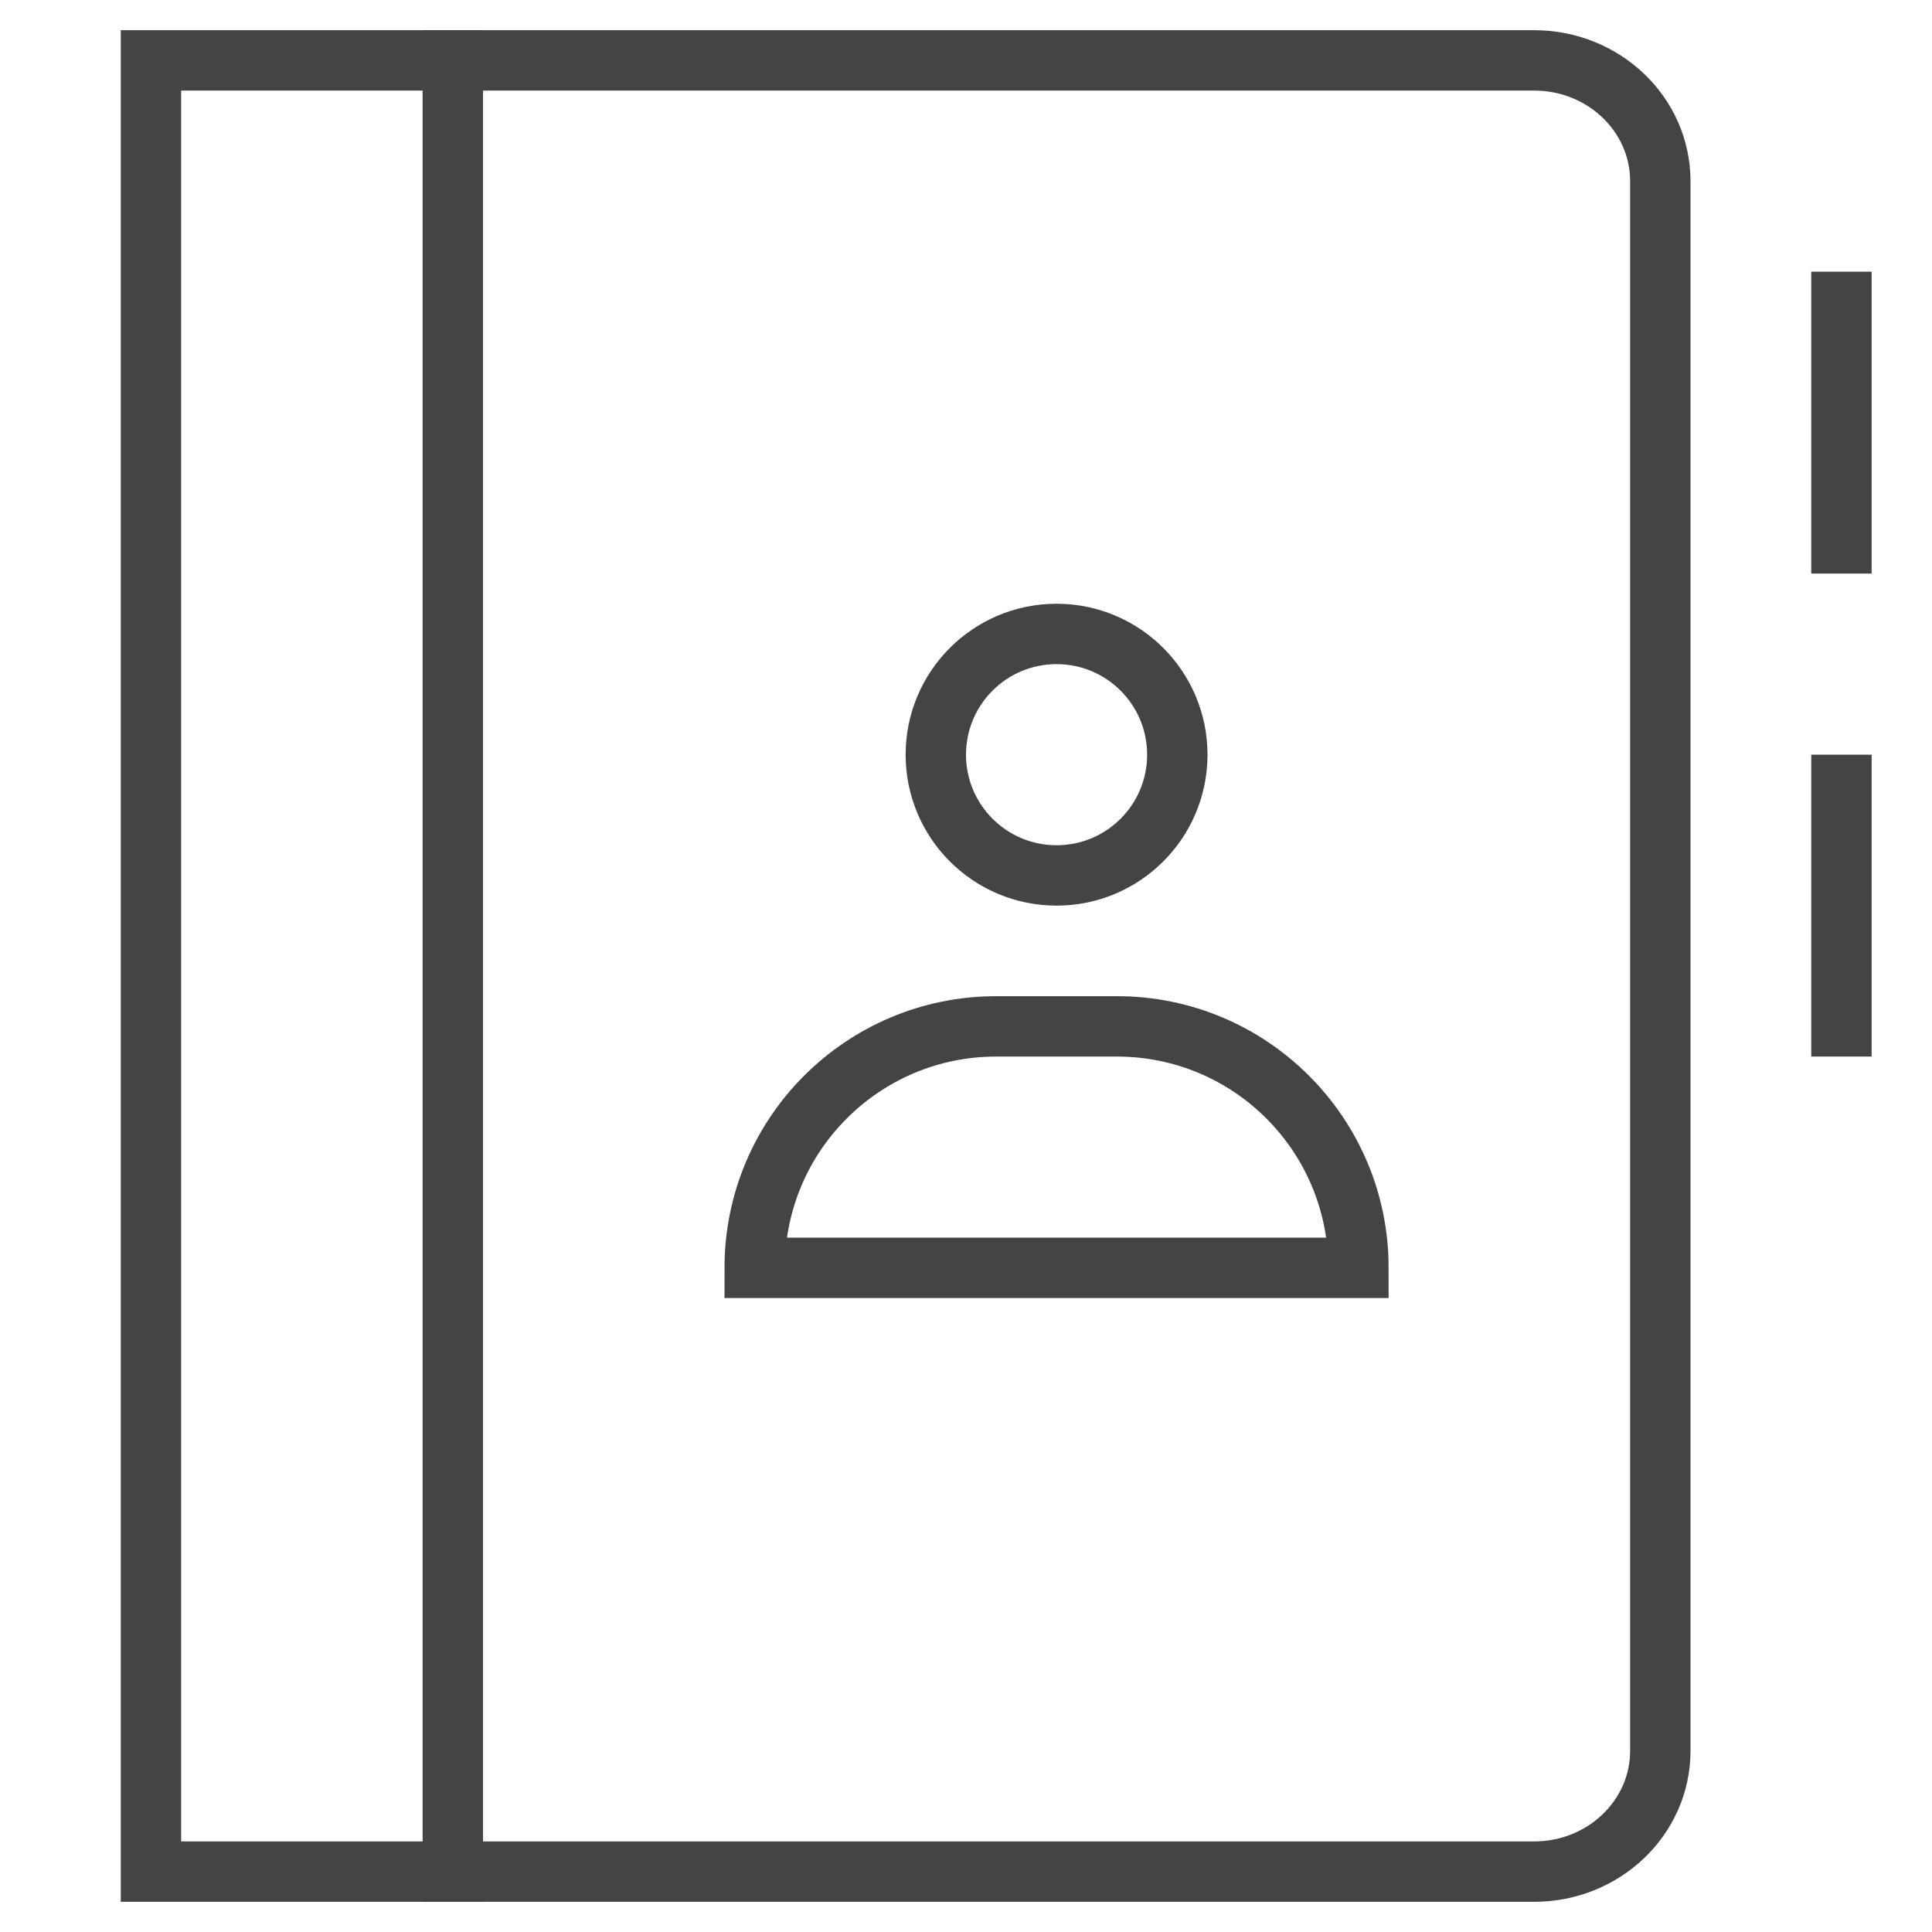
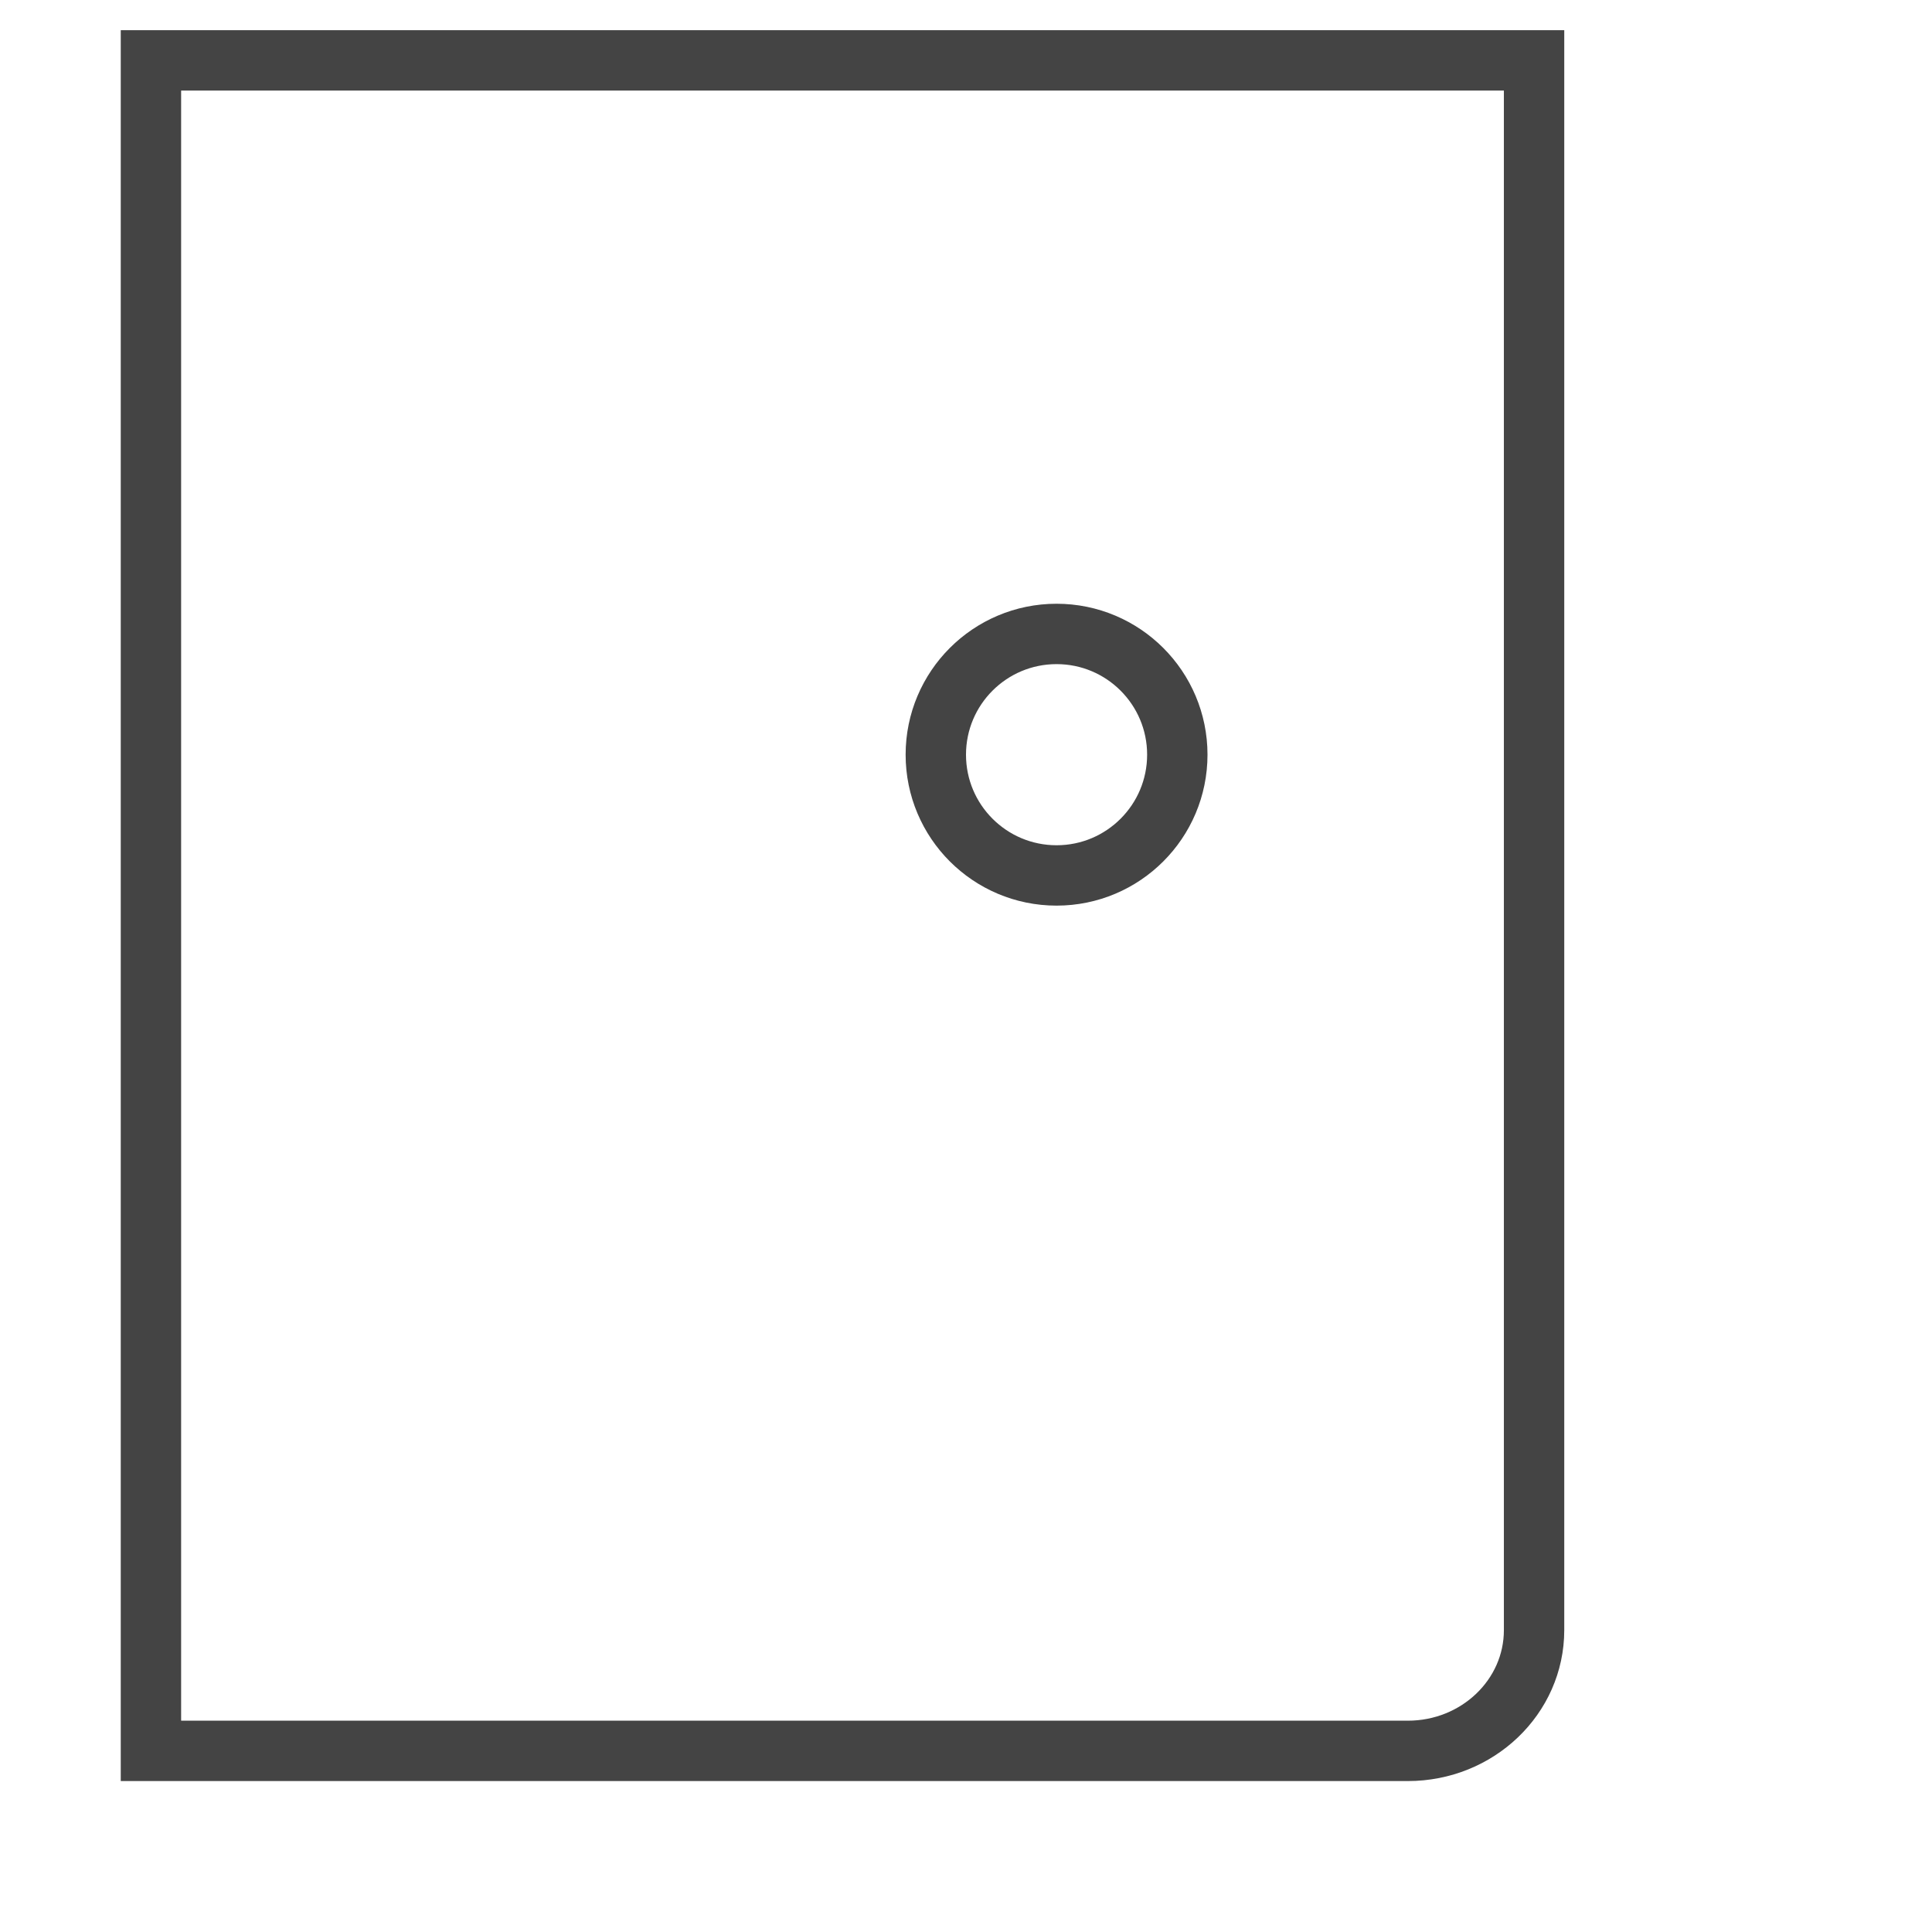
<svg xmlns="http://www.w3.org/2000/svg" version="1.1" x="0px" y="0px" width="64px" height="64px" viewBox="0 0 64 64" enable-background="new 0 0 64 64" xml:space="preserve">
-   <line fill="none" stroke="#444444" stroke-width="2" stroke-linecap="square" stroke-miterlimit="10" x1="15" y1="2" x2="15" y2="62" stroke-linejoin="miter" />
-   <path fill="none" stroke="#444444" stroke-width="2" stroke-linecap="square" stroke-miterlimit="10" d="M5,2h45.818 C53.128,2,55,3.791,55,6v52c0,2.209-1.872,4-4.182,4H5V2z" stroke-linejoin="miter" />
-   <line data-color="color-2" fill="none" stroke="#444444" stroke-width="2" stroke-linecap="square" stroke-miterlimit="10" x1="61" y1="10" x2="61" y2="18" stroke-linejoin="miter" />
-   <line data-color="color-2" fill="none" stroke="#444444" stroke-width="2" stroke-linecap="square" stroke-miterlimit="10" x1="61" y1="26" x2="61" y2="34" stroke-linejoin="miter" />
+   <path fill="none" stroke="#444444" stroke-width="2" stroke-linecap="square" stroke-miterlimit="10" d="M5,2h45.818 v52c0,2.209-1.872,4-4.182,4H5V2z" stroke-linejoin="miter" />
  <circle data-color="color-2" fill="none" stroke="#444444" stroke-width="2" stroke-linecap="square" stroke-miterlimit="10" cx="35" cy="25" r="4" stroke-linejoin="miter" />
-   <path data-color="color-2" fill="none" stroke="#444444" stroke-width="2" stroke-linecap="square" stroke-miterlimit="10" d="M45,42H25v0 c0-4.418,3.582-8,8-8h4C41.418,34,45,37.582,45,42L45,42z" stroke-linejoin="miter" />
</svg>